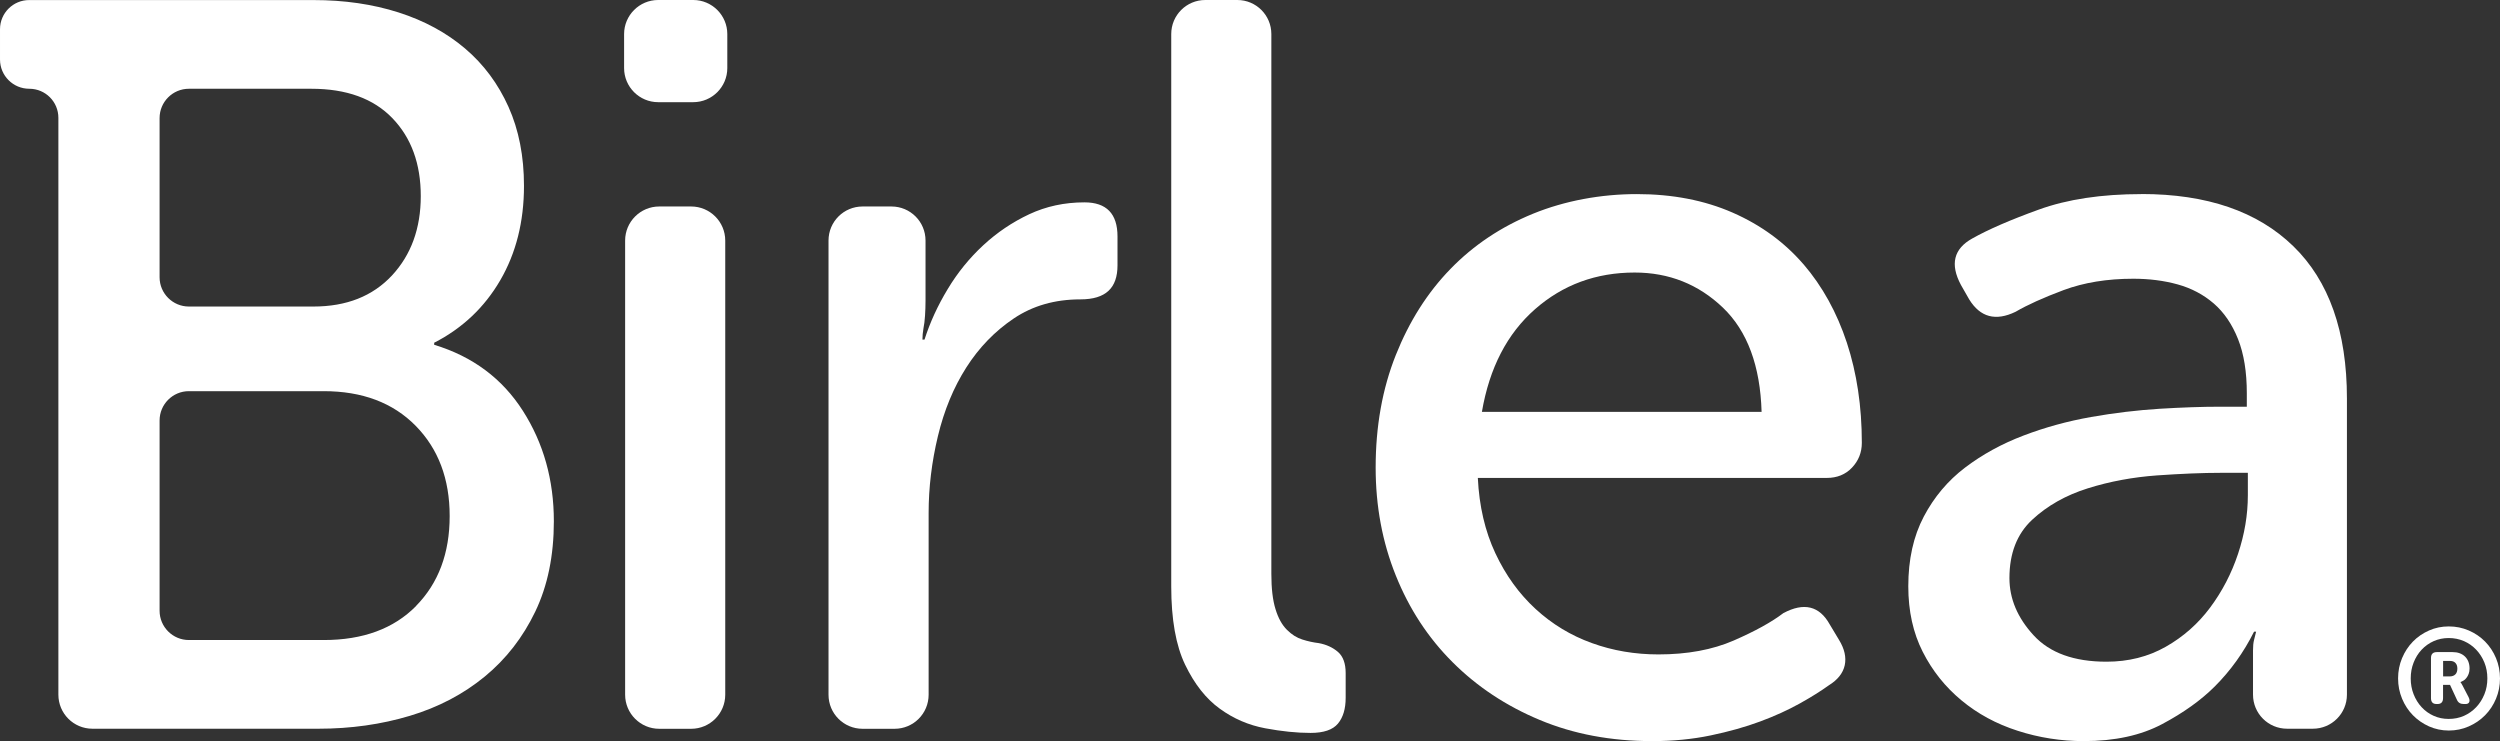
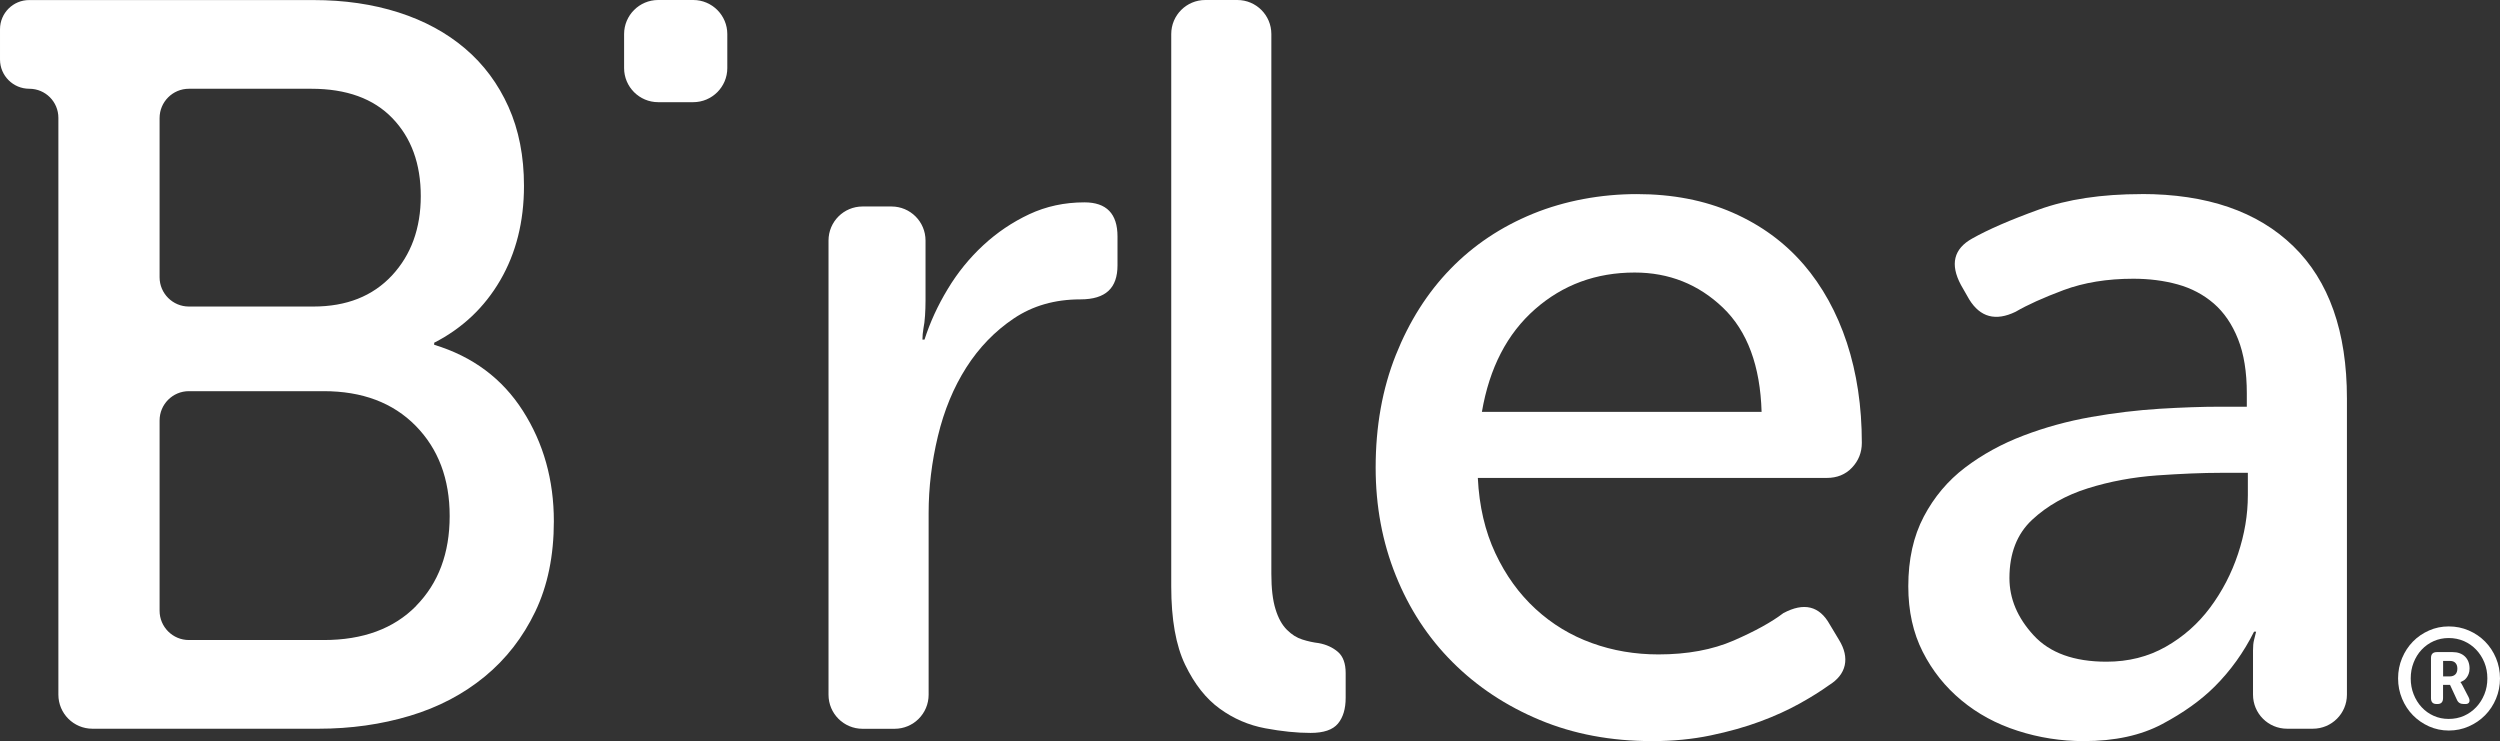
<svg xmlns="http://www.w3.org/2000/svg" viewBox="0 0 387.56 114.9">
  <rect x="0" y="0" width="387.56" height="114.9" fill="#333333" stroke="none" />
  <defs>
    <style>.cls-1{fill:#fff;stroke-width:0px;}</style>
  </defs>
-   <path class="cls-1" d="m102.19,32.01h4.96c2.91,0,5.28,2.37,5.28,5.28v70.41c0,2.91-2.37,5.28-5.28,5.28h-4.96c-2.91,0-5.28-2.37-5.28-5.28V37.29c0-2.91,2.37-5.28,5.28-5.28Z" />
  <path class="cls-1" d="m102.03 0h5.44c2.91 0 5.28 2.37 5.28 5.28v5.28c0 2.91-2.37 5.28-5.28 5.28h-5.44c-2.91 0-5.28-2.37-5.28-5.28v-5.28c0-2.91 2.37-5.28 5.28-5.28z" />
  <path class="cls-1" d="m67.31 53.45v-0.32c4.37-2.24 7.79-5.47 10.24-9.68s3.68-9.09 3.68-14.64c0-4.59-0.8-8.67-2.4-12.24s-3.84-6.59-6.72-9.04-6.32-4.32-10.32-5.6-8.4-1.92-13.2-1.92h-34.26s-0.01 0-0.02 0h-9.77c-2.51-0.01-4.54 2.02-4.54 4.53v4.68c0 2.51 2.03 4.54 4.54 4.54s4.51 2.02 4.51 4.51v89.42c0 2.92 2.36 5.28 5.28 5.28h35.05c5.01 0 9.73-0.67 14.16-2s8.29-3.36 11.6-6.08 5.92-6.08 7.84-10.08 2.88-8.67 2.88-14c0-6.4-1.6-12.11-4.8-17.12s-7.79-8.43-13.76-10.24zm-42.57-35.15c0-2.5 2.03-4.54 4.54-4.54h18.99c5.44 0 9.63 1.52 12.56 4.56s4.4 7.07 4.4 12.08-1.5 9.12-4.48 12.32c-2.99 3.2-7.04 4.8-12.16 4.8h-19.31c-2.5 0-4.54-2.03-4.54-4.54v-24.7zm39.77 75.64c-3.47 3.52-8.24 5.28-14.32 5.28h-20.91c-2.5 0-4.54-2.03-4.54-4.54v-29.5c0-2.5 2.03-4.54 4.54-4.54h20.91c5.97 0 10.72 1.79 14.24 5.36 3.52 3.58 5.28 8.24 5.28 14s-1.74 10.4-5.2 13.92z" />
  <path class="cls-1" d="m204.45,99.7c-.86-.1-1.71-.29-2.56-.56-.86-.27-1.66-.77-2.4-1.52-.75-.75-1.34-1.81-1.76-3.2-.43-1.39-.64-3.2-.64-5.44V5.28c0-2.92-2.36-5.28-5.28-5.28h-4.96c-2.92,0-5.28,2.36-5.28,5.28v85.62c0,5.12.72,9.18,2.16,12.16,1.44,2.99,3.23,5.26,5.36,6.8,2.13,1.55,4.48,2.56,7.04,3.04,2.56.48,4.91.72,7.04.72,2.03,0,3.44-.48,4.24-1.44.8-.96,1.2-2.29,1.2-4v-3.84c0-1.49-.4-2.59-1.2-3.28-.8-.69-1.79-1.14-2.96-1.36Z" />
  <path class="cls-1" d="m168.12 31.37c-3.1 0-5.95 0.62-8.56 1.84-2.62 1.23-4.99 2.83-7.12 4.8-2.14 1.98-3.98 4.24-5.52 6.8-1.55 2.56-2.75 5.18-3.6 7.84h-0.32c0-0.53 0.05-1.12 0.16-1.76 0.11-0.53 0.19-1.17 0.24-1.92s0.08-1.54 0.08-2.4v-9.28c0-2.92-2.36-5.28-5.28-5.28h-4.48c-2.92 0-5.28 2.36-5.28 5.28v70.41c0 2.92 2.36 5.28 5.28 5.28h4.96c2.92 0 5.28-2.36 5.28-5.28v-28.17c0-3.95 0.48-7.92 1.44-11.92s2.43-7.55 4.4-10.64 4.43-5.63 7.36-7.6 6.37-2.96 10.32-2.96 5.76-1.76 5.76-5.28v-4.48c0-3.52-1.71-5.28-5.12-5.28z" />
  <path class="cls-1" d="m331.99 30.09c-6.19 0-11.5 0.8-15.92 2.4-4.43 1.6-7.87 3.1-10.32 4.48-2.88 1.6-3.47 4-1.76 7.2l1.28 2.24c1.71 2.78 4.11 3.42 7.2 1.92 1.81-1.06 4.29-2.18 7.44-3.36 3.15-1.17 6.75-1.76 10.8-1.76 2.45 0 4.75 0.29 6.88 0.88s4 1.58 5.6 2.96c1.6 1.39 2.85 3.23 3.76 5.52 0.91 2.3 1.36 5.1 1.36 8.4v2.08h-4.16c-2.78 0-5.9 0.11-9.36 0.32-3.47 0.22-7.02 0.64-10.64 1.28-3.63 0.64-7.12 1.6-10.48 2.88s-6.38 2.94-9.04 4.96c-2.67 2.03-4.8 4.56-6.4 7.6s-2.4 6.64-2.4 10.8c0 3.84 0.75 7.23 2.24 10.16 1.49 2.94 3.49 5.44 6 7.52 2.5 2.08 5.41 3.66 8.72 4.72 3.31 1.07 6.72 1.6 10.24 1.6 4.8 0 8.85-0.88 12.16-2.64s6.03-3.71 8.16-5.84c2.45-2.45 4.48-5.28 6.08-8.48h0.32c-0.11 0.43-0.21 0.85-0.32 1.28s-0.16 0.96-0.16 1.6v6.88c0 2.92 2.36 5.28 5.28 5.28h4c2.92 0 5.28-2.36 5.28-5.28v-45.93c0-10.35-2.78-18.22-8.32-23.6-5.55-5.39-13.39-8.08-23.53-8.08zm16.48 46.73c0 2.99-0.51 6-1.52 9.04s-2.46 5.82-4.32 8.32c-1.87 2.51-4.16 4.54-6.88 6.08-2.72 1.55-5.79 2.32-9.2 2.32-5.02 0-8.78-1.36-11.28-4.08-2.51-2.72-3.76-5.68-3.76-8.88 0-3.84 1.17-6.85 3.52-9.04s5.23-3.81 8.64-4.88 6.99-1.73 10.72-2c3.73-0.26 7.04-0.4 9.92-0.4h4.16v3.52z" />
  <path class="cls-1" d="m279.58 40.97c-2.94-3.41-6.59-6.08-10.96-8-4.38-1.92-9.34-2.88-14.88-2.88s-11.12 1.02-16.08 3.04c-4.96 2.03-9.23 4.88-12.8 8.56-3.58 3.68-6.4 8.14-8.48 13.36-2.08 5.23-3.12 11.04-3.12 17.44 0 5.98 1.04 11.55 3.12 16.72 2.08 5.18 5.01 9.66 8.8 13.44 3.79 3.79 8.29 6.78 13.52 8.96 5.23 2.19 11.04 3.28 17.44 3.28 3.2 0 6.21-0.29 9.04-0.88s5.39-1.31 7.68-2.16 4.35-1.79 6.16-2.8 3.3-1.95 4.48-2.8c1.38-0.85 2.21-1.89 2.48-3.12 0.26-1.23-0.03-2.53-0.88-3.92l-1.44-2.4c-1.6-2.88-4-3.47-7.2-1.76-1.82 1.39-4.38 2.8-7.68 4.24-3.31 1.44-7.2 2.16-11.68 2.16-3.63 0-7.07-0.58-10.32-1.76-3.25-1.17-6.16-2.93-8.72-5.28s-4.64-5.23-6.24-8.64-2.51-7.31-2.72-11.68h54.09c1.6 0 2.91-0.53 3.92-1.6s1.52-2.35 1.52-3.84c0-5.65-0.78-10.83-2.32-15.52-1.55-4.69-3.79-8.75-6.72-12.16zm-49.85 22.88c1.17-6.83 3.92-12.13 8.24-15.92s9.47-5.68 15.44-5.68c5.33 0 9.89 1.82 13.68 5.44 3.79 3.63 5.79 9.02 6 16.16h-43.37z" />
  <path class="cls-1" d="m386.94 102.02c-0.41-0.98-0.98-1.84-1.69-2.56-0.72-0.73-1.56-1.3-2.53-1.72s-2-0.63-3.1-0.63-2.11 0.21-3.06 0.63-1.79 0.99-2.5 1.72-1.27 1.58-1.68 2.56-0.62 2.03-0.62 3.15 0.21 2.16 0.62 3.15c0.41 0.98 0.97 1.84 1.68 2.56s1.54 1.3 2.5 1.73c0.95 0.42 1.97 0.64 3.06 0.64s2.13-0.21 3.1-0.64 1.81-1 2.53-1.73 1.28-1.58 1.69-2.56 0.62-2.03 0.62-3.15-0.21-2.16-0.62-3.15zm-1.8 5.61c-0.31 0.76-0.73 1.43-1.27 2s-1.17 1.02-1.89 1.34c-0.73 0.32-1.51 0.48-2.37 0.48s-1.61-0.16-2.33-0.48-1.34-0.77-1.87-1.34-0.94-1.24-1.24-2-0.45-1.58-0.45-2.46 0.15-1.7 0.45-2.46 0.71-1.43 1.24-1.99 1.15-1.01 1.87-1.33 1.5-0.48 2.33-0.48 1.64 0.16 2.37 0.48 1.36 0.77 1.89 1.33c0.54 0.57 0.96 1.23 1.27 1.99s0.46 1.58 0.46 2.46-0.15 1.7-0.46 2.46z" />
  <path class="cls-1" d="m381.89,105.52c.17-.1.32-.24.46-.42s.26-.38.35-.63c.09-.24.14-.52.14-.83,0-.78-.24-1.4-.71-1.86-.48-.46-1.12-.69-1.93-.69h-2.42c-.62,0-.92.31-.92.92v6.21c0,.62.29.92.86.92h.15c.57,0,.86-.31.86-.92v-2.05h1.08l1.06,2.29c.19.46.54.68,1.06.68h.29c.29,0,.48-.1.57-.3.09-.2.05-.46-.11-.78l-.95-1.83c-.06-.09-.1-.17-.13-.23-.03-.07-.06-.11-.09-.14-.03-.04-.05-.07-.07-.09v-.04c.13-.04.28-.12.45-.22Zm-1.25-.98c-.2.21-.49.32-.87.32h-1.03v-2.4h1.08c.35,0,.63.1.83.31.2.21.3.5.3.88s-.1.68-.3.89Z" />
</svg>